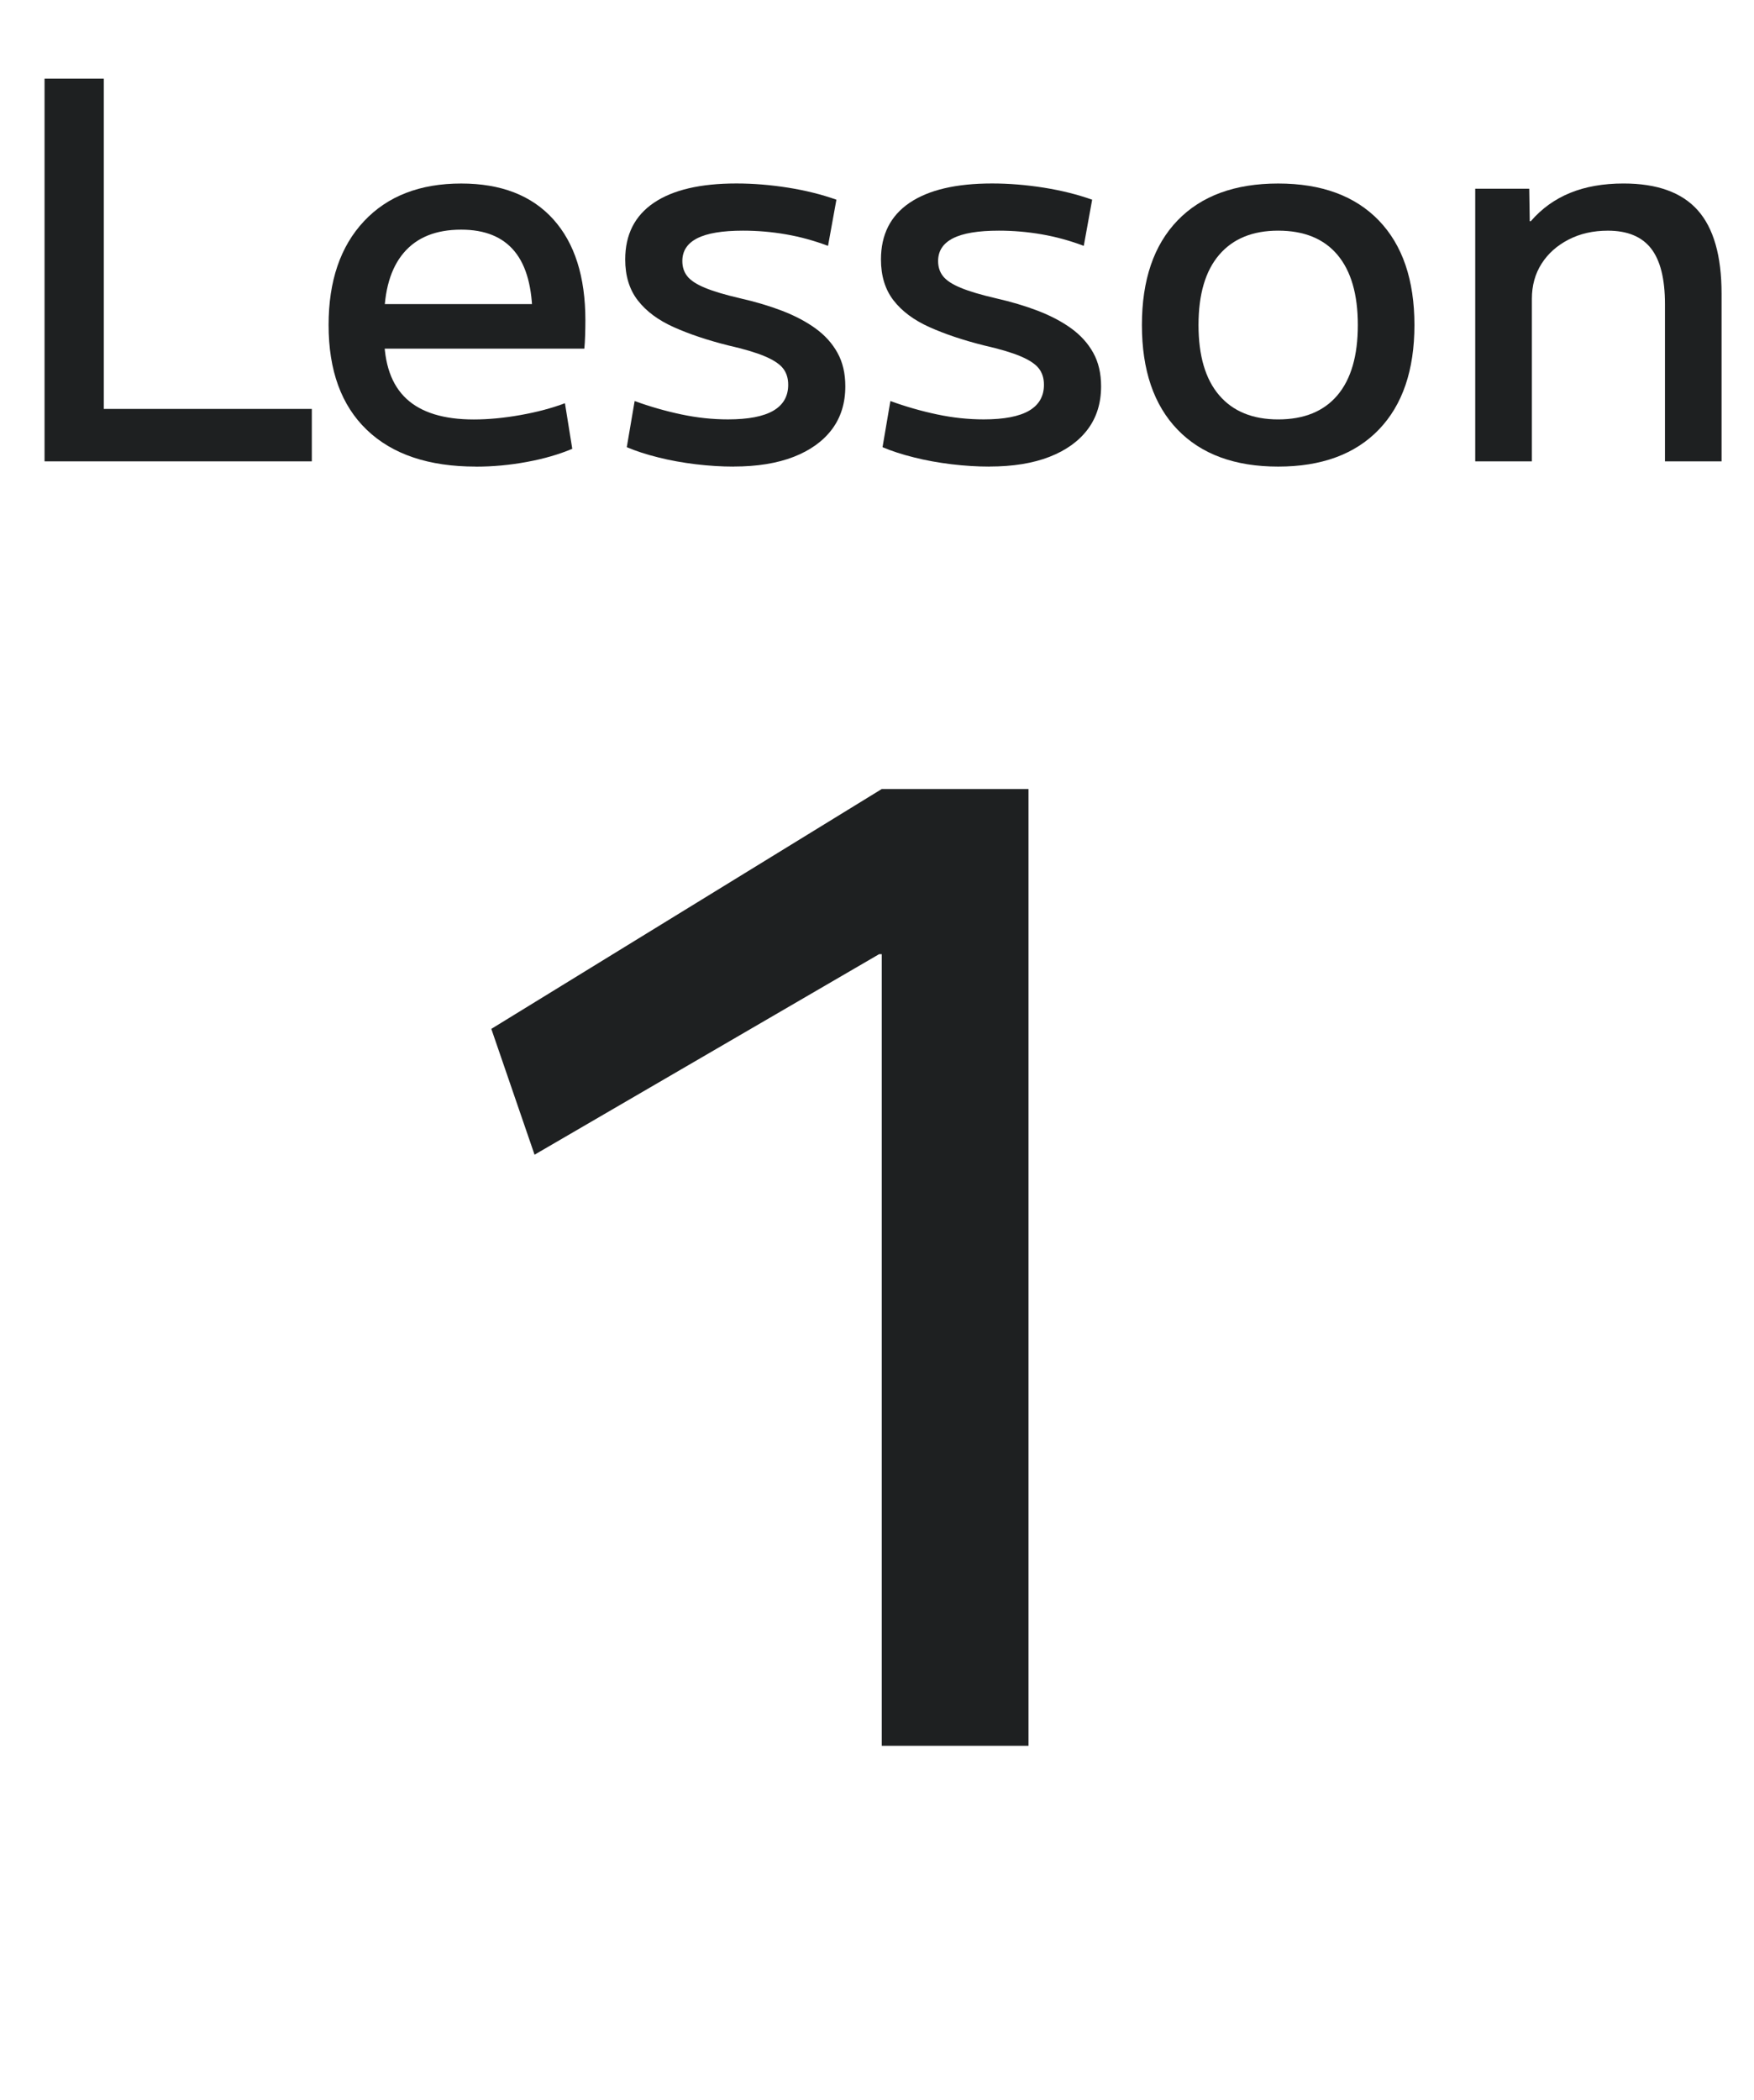
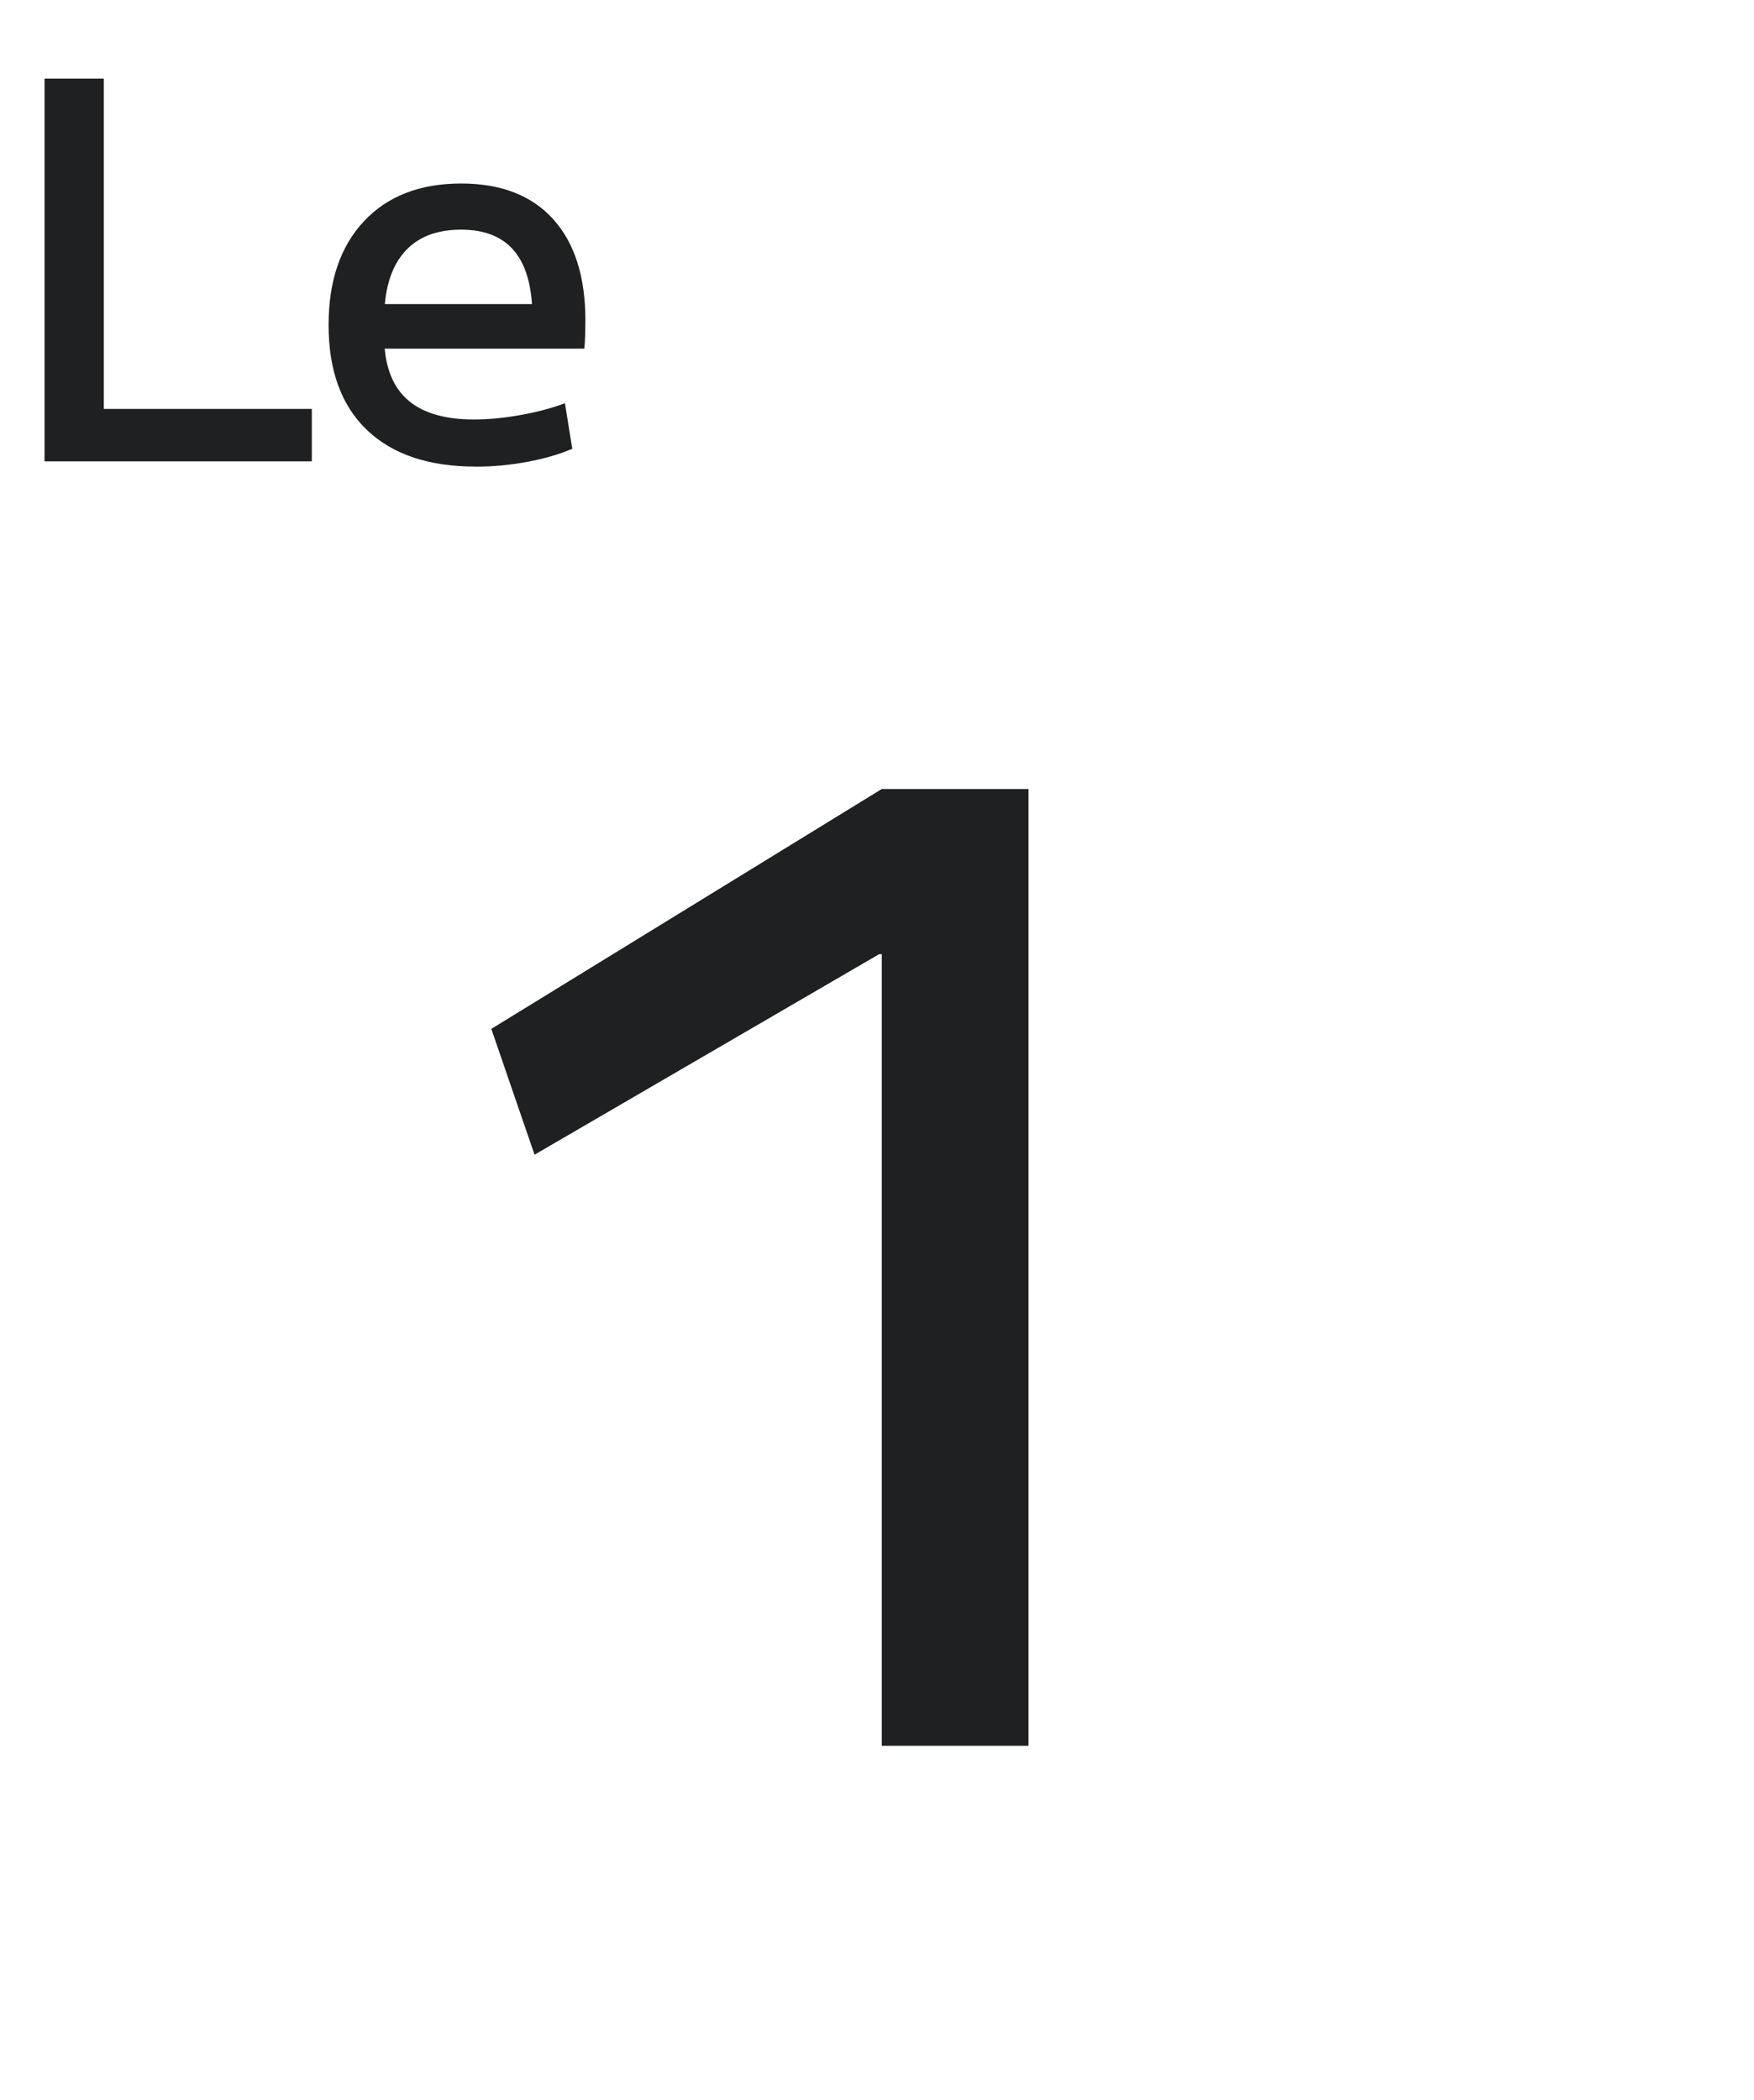
<svg xmlns="http://www.w3.org/2000/svg" id="b" width="66.938" height="80.1" viewBox="0 0 66.938 80.1">
  <g id="c">
    <g id="d" isolation="isolate">
      <g isolation="isolate">
        <path d="m33.65,66.6v-30.2h-.1l-13.15,7.65-1.65-4.8,14.9-9.15h5.6v36.5h-5.6Z" fill="#1e2021" stroke-width="0" />
      </g>
    </g>
    <g id="e" isolation="isolate">
      <g isolation="isolate">
        <path d="m1.7,17.6V3h2.26v12.6h7.94v2H1.7Z" fill="#1e2021" stroke-width="0" />
        <path d="m18.16,17.8c-1.8,0-3.187-.467-4.16-1.4-.974-.933-1.46-2.267-1.46-4,0-1.68.45-3,1.35-3.96s2.137-1.439,3.71-1.439c1.52,0,2.69.453,3.51,1.359.82.907,1.23,2.193,1.23,3.86,0,.173-.003.367-.01.58s-.017.38-.03.5h-8.56v-1.7h6.92l-.34.52c0-1.133-.227-1.977-.68-2.529-.453-.554-1.133-.83-2.04-.83-.96,0-1.69.293-2.19.88s-.75,1.44-.75,2.56v.601c0,1.08.283,1.883.85,2.41.566.526,1.423.79,2.57.79.56,0,1.157-.057,1.79-.17s1.197-.264,1.69-.45l.28,1.739c-.507.214-1.083.381-1.73.5-.647.12-1.297.181-1.95.181Z" fill="#1e2021" stroke-width="0" />
-         <path d="m28,17.8c-.467,0-.95-.03-1.45-.09-.5-.061-.977-.146-1.43-.261-.454-.112-.854-.243-1.2-.39l.3-1.76c.586.213,1.18.383,1.78.51s1.193.19,1.78.19c.773,0,1.35-.11,1.73-.33.38-.221.57-.551.57-.99,0-.253-.067-.463-.2-.63s-.367-.32-.7-.46c-.333-.141-.793-.276-1.38-.41-.8-.2-1.497-.434-2.09-.7s-1.05-.606-1.37-1.02c-.32-.413-.48-.934-.48-1.561,0-.946.363-1.666,1.09-2.16.727-.493,1.776-.739,3.15-.739.64,0,1.296.053,1.97.159.673.107,1.29.261,1.85.46l-.32,1.761c-.534-.2-1.07-.347-1.61-.44-.54-.093-1.083-.14-1.63-.14-.787,0-1.37.097-1.75.29-.38.193-.57.483-.57.87,0,.227.063.42.19.58.126.159.35.307.67.439.32.134.767.267,1.34.4.586.133,1.123.293,1.61.479.486.188.91.41,1.27.67.36.261.64.57.84.931.2.359.3.786.3,1.279,0,.641-.17,1.188-.51,1.641s-.827.803-1.46,1.05c-.633.246-1.397.37-2.29.37Z" fill="#1e2021" stroke-width="0" />
-         <path d="m37.76,17.8c-.467,0-.95-.03-1.45-.09-.5-.061-.977-.146-1.43-.261-.454-.112-.854-.243-1.2-.39l.3-1.76c.586.213,1.18.383,1.78.51s1.193.19,1.78.19c.773,0,1.35-.11,1.73-.33.379-.221.57-.551.57-.99,0-.253-.067-.463-.2-.63-.133-.167-.367-.32-.7-.46-.333-.141-.793-.276-1.38-.41-.8-.2-1.497-.434-2.09-.7s-1.05-.606-1.37-1.02c-.32-.413-.48-.934-.48-1.561,0-.946.363-1.666,1.09-2.16.727-.493,1.776-.739,3.15-.739.64,0,1.296.053,1.97.159.673.107,1.289.261,1.85.46l-.32,1.761c-.533-.2-1.069-.347-1.609-.44-.54-.093-1.083-.14-1.63-.14-.787,0-1.37.097-1.75.29-.38.193-.57.483-.57.87,0,.227.063.42.19.58.126.159.35.307.67.439.32.134.767.267,1.34.4.586.133,1.123.293,1.61.479.486.188.91.41,1.27.67.359.261.64.57.84.931.2.359.3.786.3,1.279,0,.641-.17,1.188-.51,1.641s-.827.803-1.46,1.05c-.633.246-1.397.37-2.29.37Z" fill="#1e2021" stroke-width="0" />
-         <path d="m48.779,17.8c-1.653,0-2.934-.47-3.84-1.41-.907-.94-1.36-2.271-1.36-3.99s.453-3.05,1.36-3.99c.906-.939,2.187-1.409,3.84-1.409s2.933.47,3.84,1.409c.906.94,1.36,2.271,1.36,3.99s-.454,3.05-1.36,3.99c-.907.94-2.187,1.41-3.84,1.41Zm0-1.8c.986,0,1.74-.307,2.26-.92s.78-1.507.78-2.681-.261-2.066-.78-2.68-1.273-.92-2.26-.92c-.974,0-1.724.307-2.25.92-.527.613-.79,1.507-.79,2.68s.263,2.067.79,2.681c.526.613,1.276.92,2.25.92Z" fill="#1e2021" stroke-width="0" />
-         <path d="m56.299,17.6V7.199h2.061l.02,1.24h.04c.413-.479.913-.84,1.5-1.08s1.267-.359,2.04-.359c1.28,0,2.224.34,2.83,1.02s.91,1.74.91,3.18v6.4h-2.16v-6c0-.96-.177-1.667-.53-2.12s-.903-.68-1.649-.68c-.561,0-1.061.113-1.5.34-.44.227-.784.533-1.03.92-.247.387-.37.833-.37,1.34v6.2h-2.16Z" fill="#1e2021" stroke-width="0" />
      </g>
    </g>
  </g>
</svg>